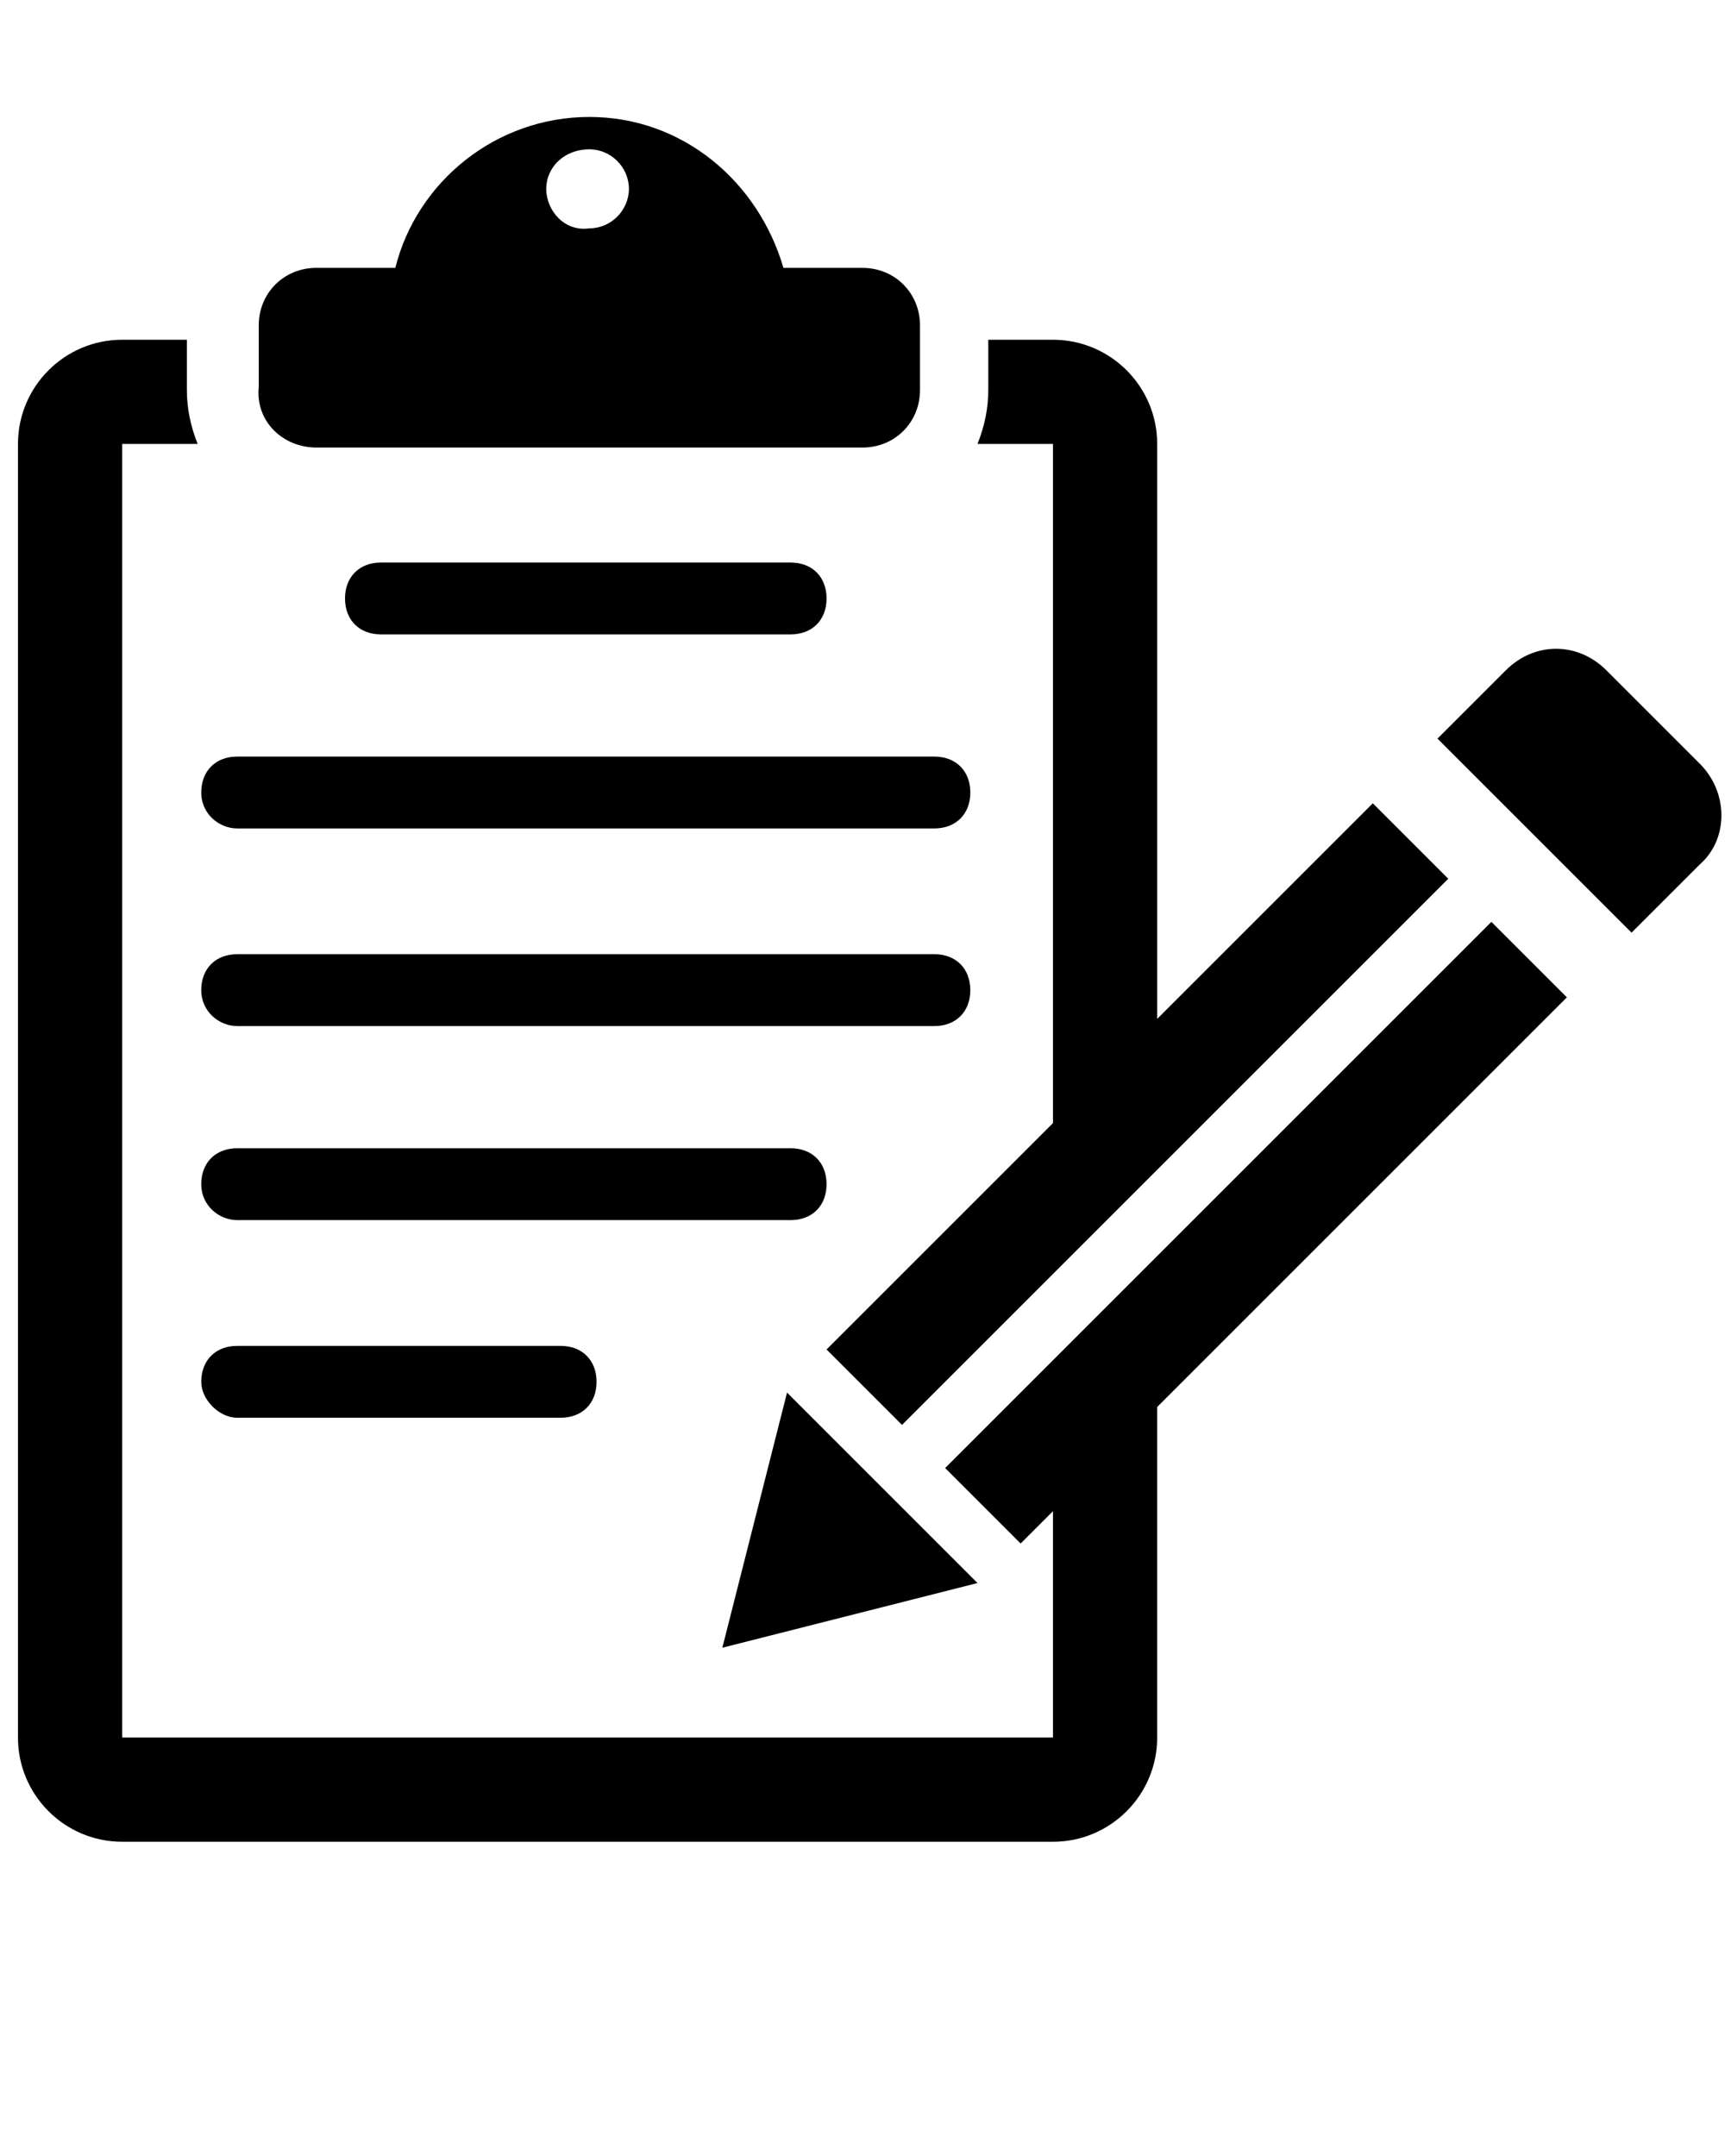
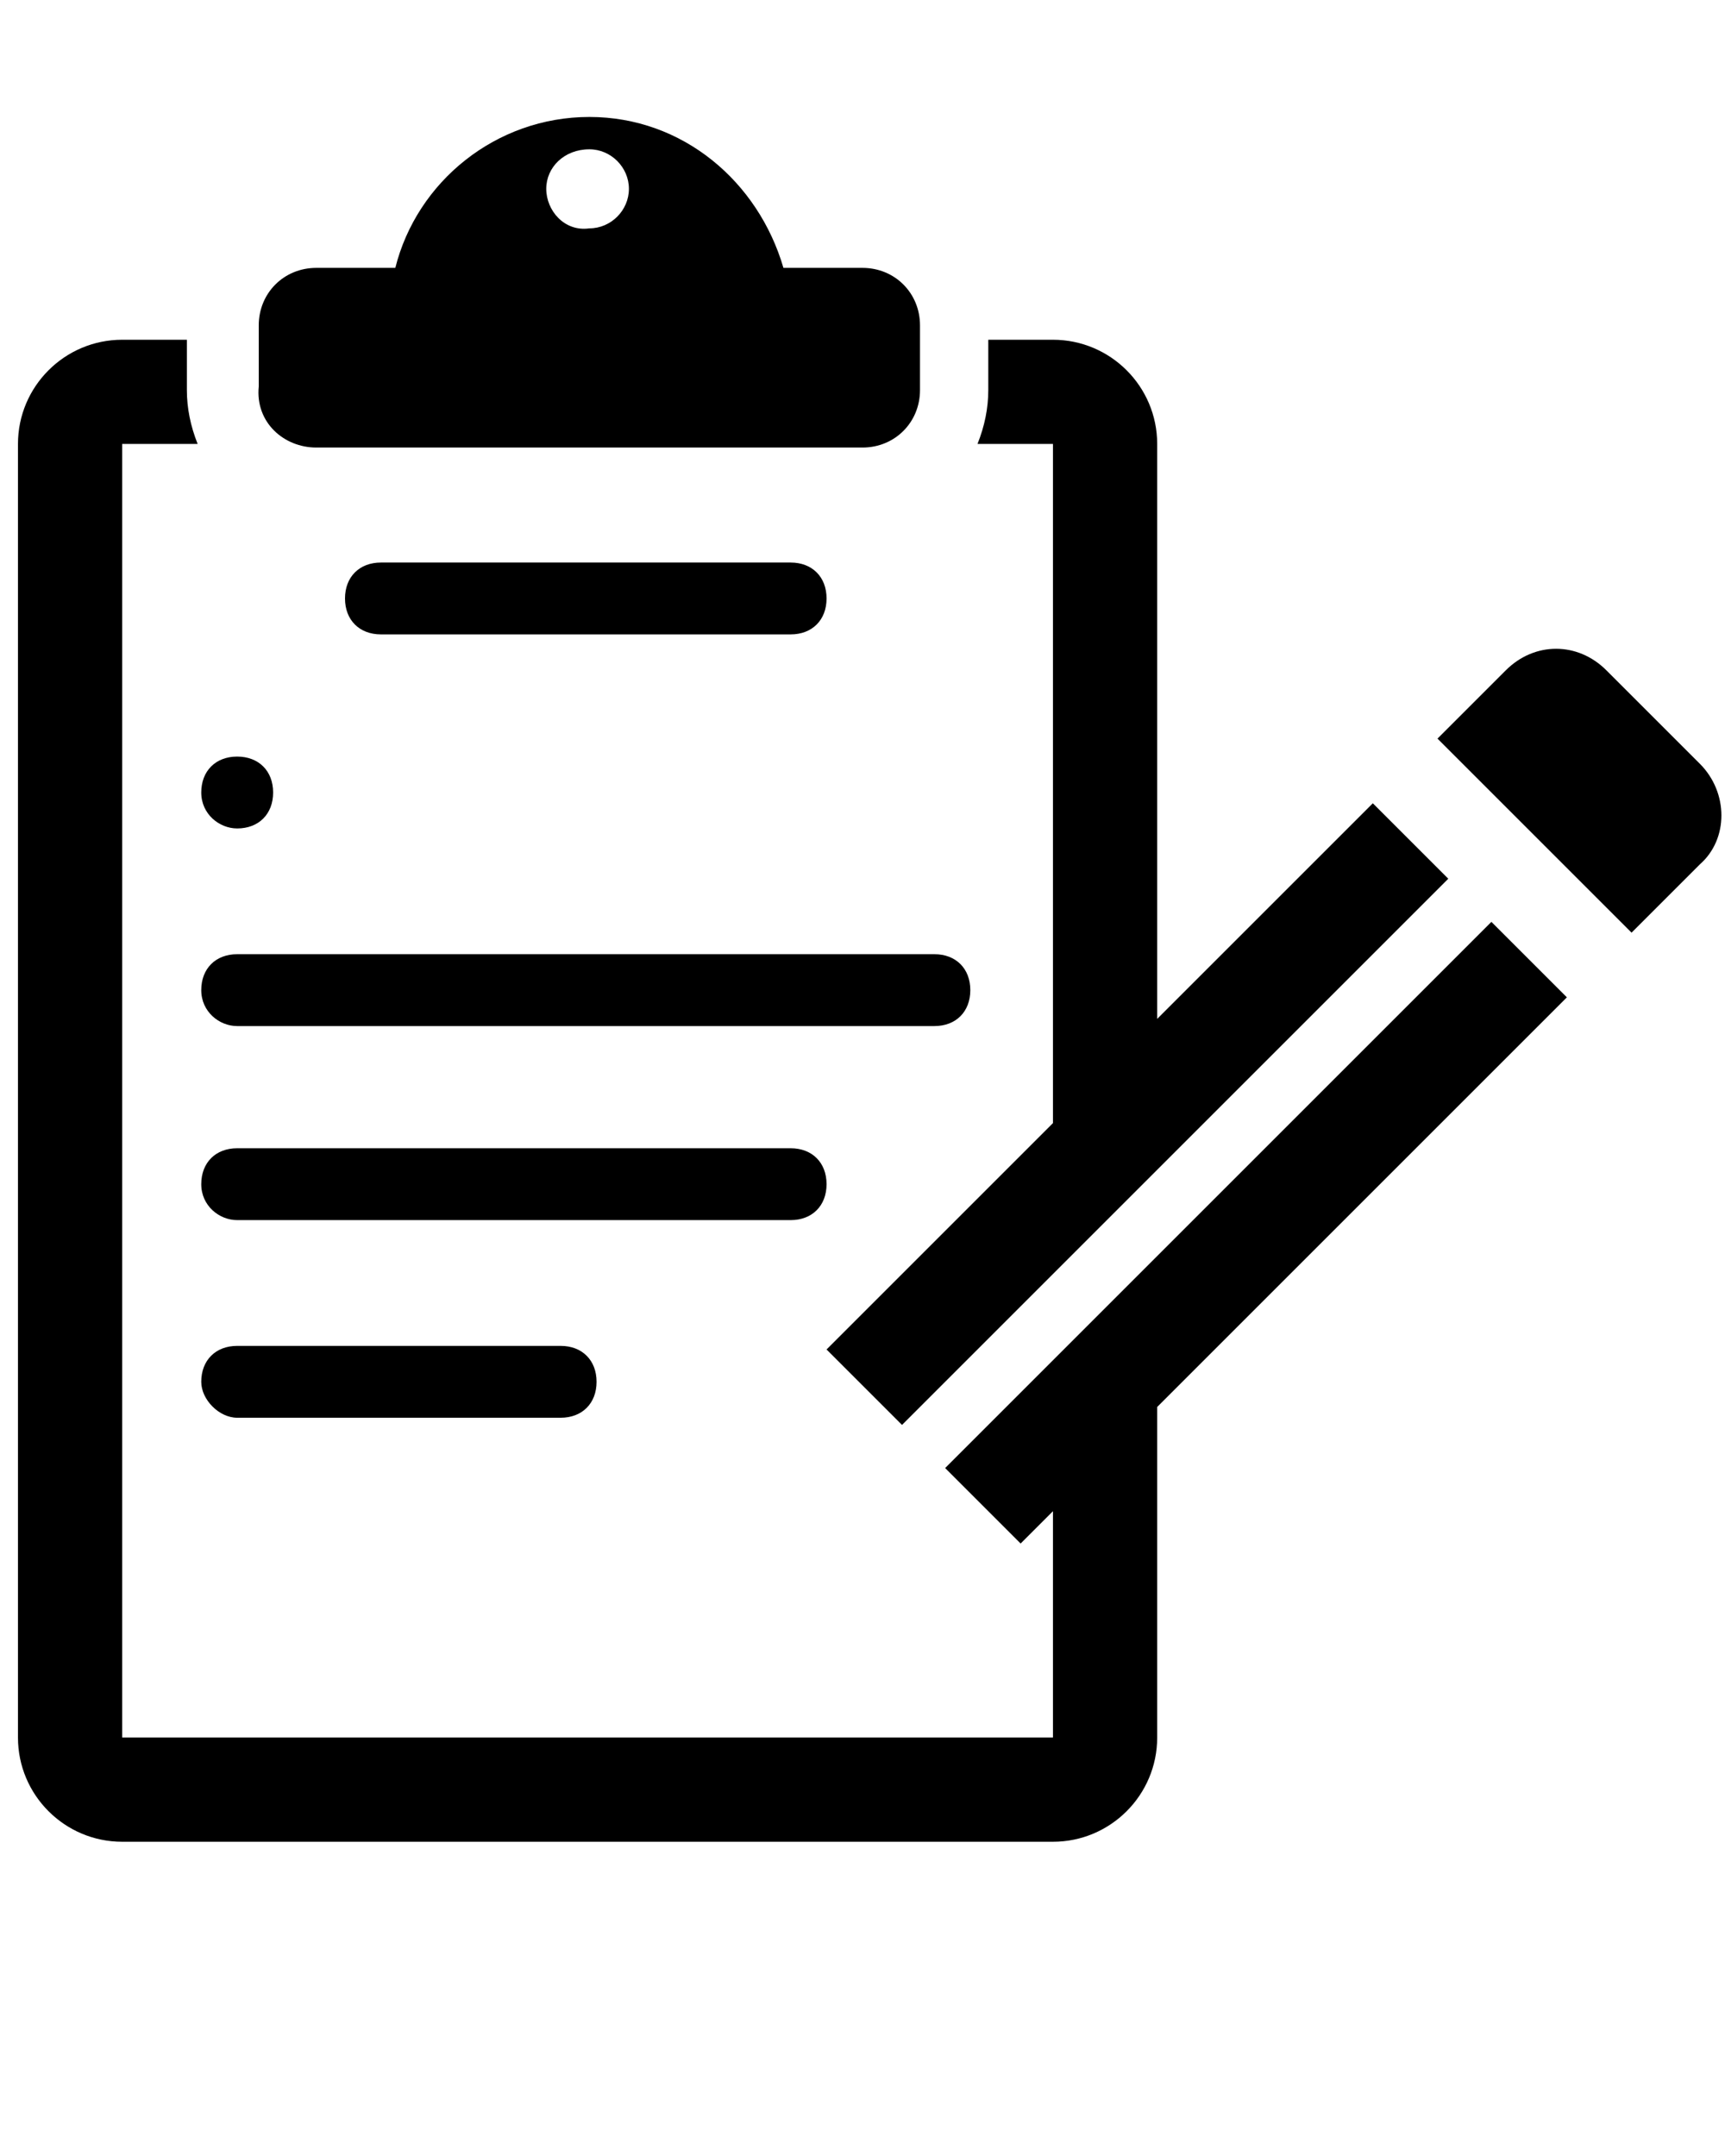
<svg xmlns="http://www.w3.org/2000/svg" xmlns:ns1="http://sodipodi.sourceforge.net/DTD/sodipodi-0.dtd" xmlns:ns2="http://www.inkscape.org/namespaces/inkscape" version="1.1" x="0px" y="0px" viewBox="0 0 48 60" enable-background="new 0 0 48 48" xml:space="preserve" id="svg929" ns1:docname="noun_finance_1063396.svg" ns2:version="0.92.5 (2060ec1f9f, 2020-04-08)">
  <defs id="defs933" />
  <ns1:namedview pagecolor="#ffffff" bordercolor="#666666" borderopacity="1" objecttolerance="10" gridtolerance="10" guidetolerance="10" ns2:pageopacity="0" ns2:pageshadow="2" ns2:window-width="2560" ns2:window-height="1376" id="namedview931" showgrid="false" ns2:zoom="19.966667" ns2:cx="24" ns2:cy="17.979967" ns2:window-x="1920" ns2:window-y="27" ns2:window-maximized="1" ns2:current-layer="svg929" />
  <g id="g923" transform="translate(0.2,3.255)">
    <path d="m 29.1,28 -6.3,6.3 2.1,2.1 15.2,-15.2 -2.1,-2.1 -6,6 V 9.1 C 32,7.5 30.7,6.2 29.1,6.2 h -1.8 v 1.4 c 0,0.5 -0.1,1 -0.3,1.5 h 2.1 z" id="path903" ns2:connector-curvature="0" />
    <path d="m 8.6,9.2 h 15.2 c 0.9,0 1.6,-0.7 1.6,-1.6 V 5.8 C 25.4,4.9 24.7,4.2 23.8,4.2 H 21.6 C 20.9,1.8 18.8,0 16.2,0 13.6,0 11.4,1.8 10.8,4.2 H 8.6 C 7.7,4.2 7,4.9 7,5.8 v 1.7 c -0.1,1 0.7,1.7 1.6,1.7 z m 7.6,-8.3 c 0.6,0 1.1,0.5 1.1,1.1 0,0.6 -0.5,1.1 -1.1,1.1 C 15.5,3.2 15,2.6 15,2 15,1.4 15.5,0.9 16.2,0.9 Z" id="path905" ns2:connector-curvature="0" />
    <path d="m 10.4,12.4 c -0.6,0 -1,0.4 -1,1 0,0.6 0.4,1 1,1 h 11.4 c 0.6,0 1,-0.4 1,-1 0,-0.6 -0.4,-1 -1,-1 z" id="path907" ns2:connector-curvature="0" />
-     <path d="m 6.4,19.8 h 19.4 c 0.6,0 1,-0.4 1,-1 0,-0.6 -0.4,-1 -1,-1 H 6.4 c -0.6,0 -1,0.4 -1,1 0,0.6 0.5,1 1,1 z" id="path909" ns2:connector-curvature="0" />
+     <path d="m 6.4,19.8 c 0.6,0 1,-0.4 1,-1 0,-0.6 -0.4,-1 -1,-1 H 6.4 c -0.6,0 -1,0.4 -1,1 0,0.6 0.5,1 1,1 z" id="path909" ns2:connector-curvature="0" />
    <path d="m 6.4,25.3 h 19.4 c 0.6,0 1,-0.4 1,-1 0,-0.6 -0.4,-1 -1,-1 H 6.4 c -0.6,0 -1,0.4 -1,1 0,0.6 0.5,1 1,1 z" id="path911" ns2:connector-curvature="0" />
    <path d="m 6.4,30.7 h 15.4 c 0.6,0 1,-0.4 1,-1 0,-0.6 -0.4,-1 -1,-1 H 6.4 c -0.6,0 -1,0.4 -1,1 0,0.6 0.5,1 1,1 z" id="path913" ns2:connector-curvature="0" />
    <path d="m 6.4,36.2 h 9 c 0.6,0 1,-0.4 1,-1 0,-0.6 -0.4,-1 -1,-1 h -9 c -0.6,0 -1,0.4 -1,1 0,0.5 0.5,1 1,1 z" id="path915" ns2:connector-curvature="0" />
    <path d="m 47.1,18 -2.6,-2.6 c -0.8,-0.8 -2,-0.8 -2.8,0 l -1.9,1.9 5.4,5.4 1.9,-1.9 c 0.8,-0.7 0.8,-2 0,-2.8 z" id="path917" ns2:connector-curvature="0" />
    <path d="m 26.1,37.6 2.1,2.1 0.9,-0.9 v 6.3 H 3.2 V 9.1 H 5.3 C 5.1,8.6 5,8.1 5,7.6 V 6.2 H 3.2 C 1.6,6.2 0.3,7.5 0.3,9.1 v 36 c 0,1.6 1.3,2.9 2.9,2.9 H 29.1 C 30.7,48 32,46.7 32,45.1 V 35.9 L 43.4,24.5 41.3,22.4 Z" id="path919" ns2:connector-curvature="0" />
-     <polygon points="27,40.8 21.7,35.5 19.9,42.6 " id="polygon921" />
  </g>
</svg>